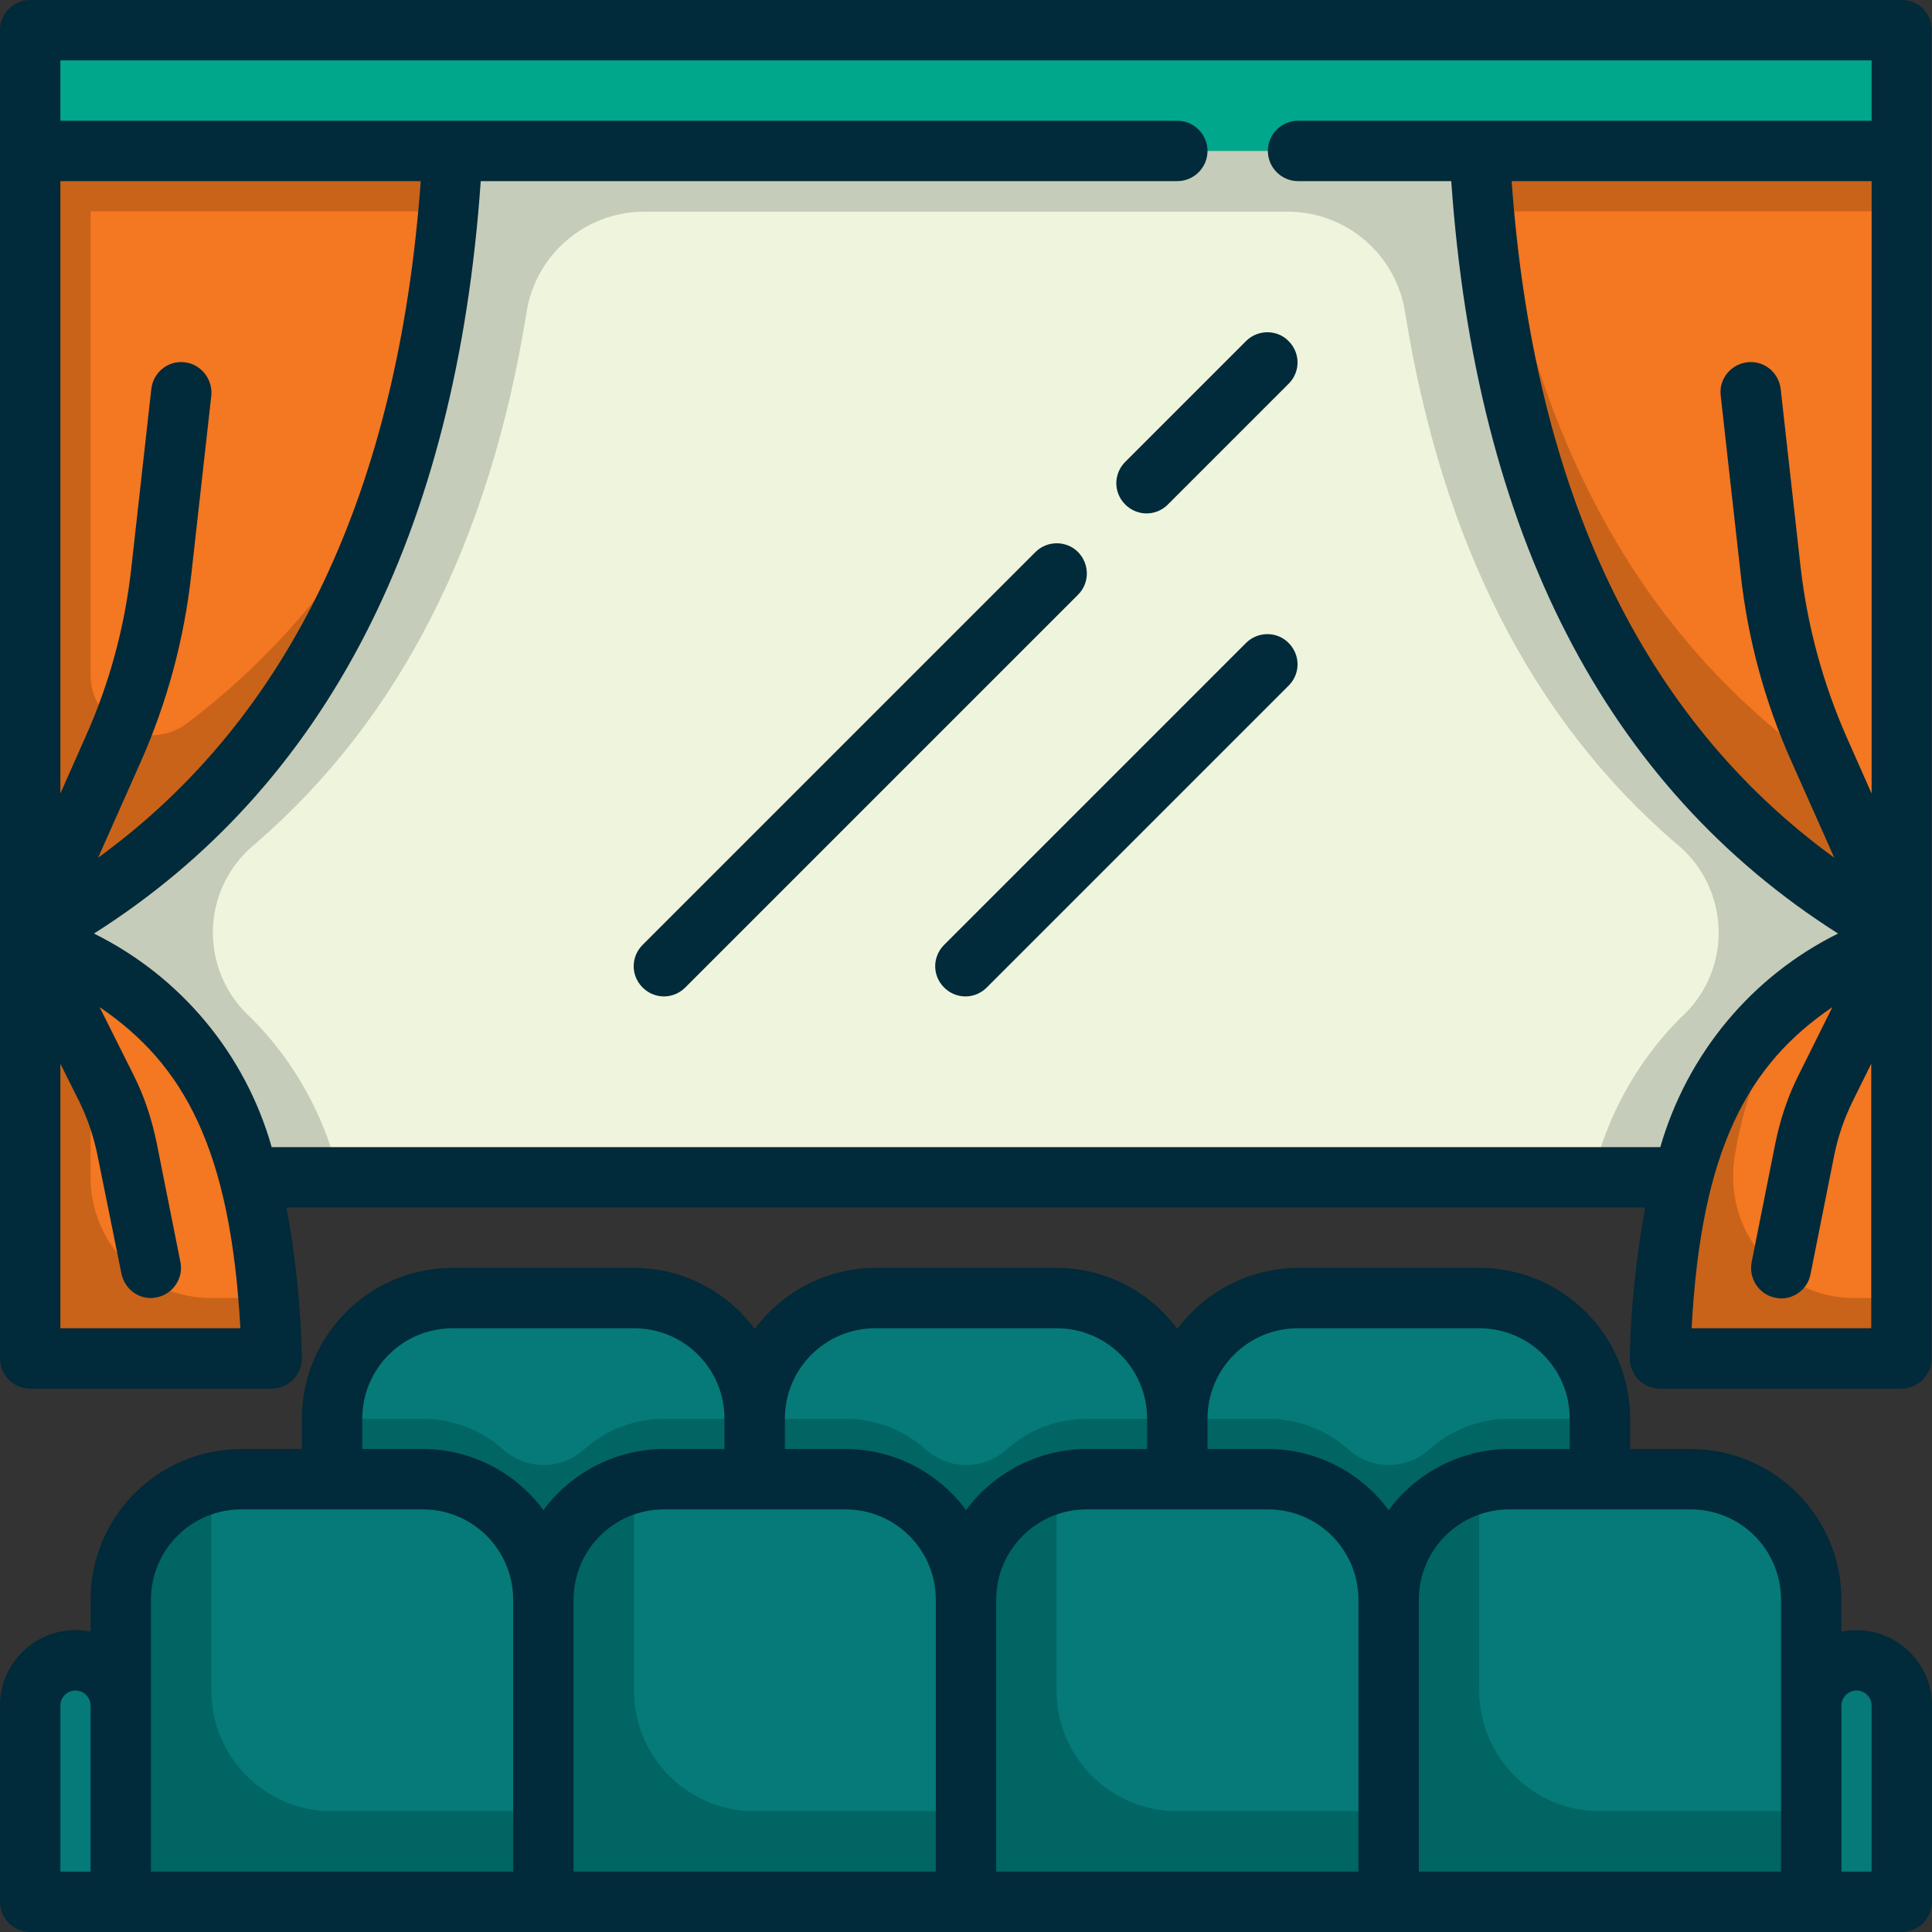
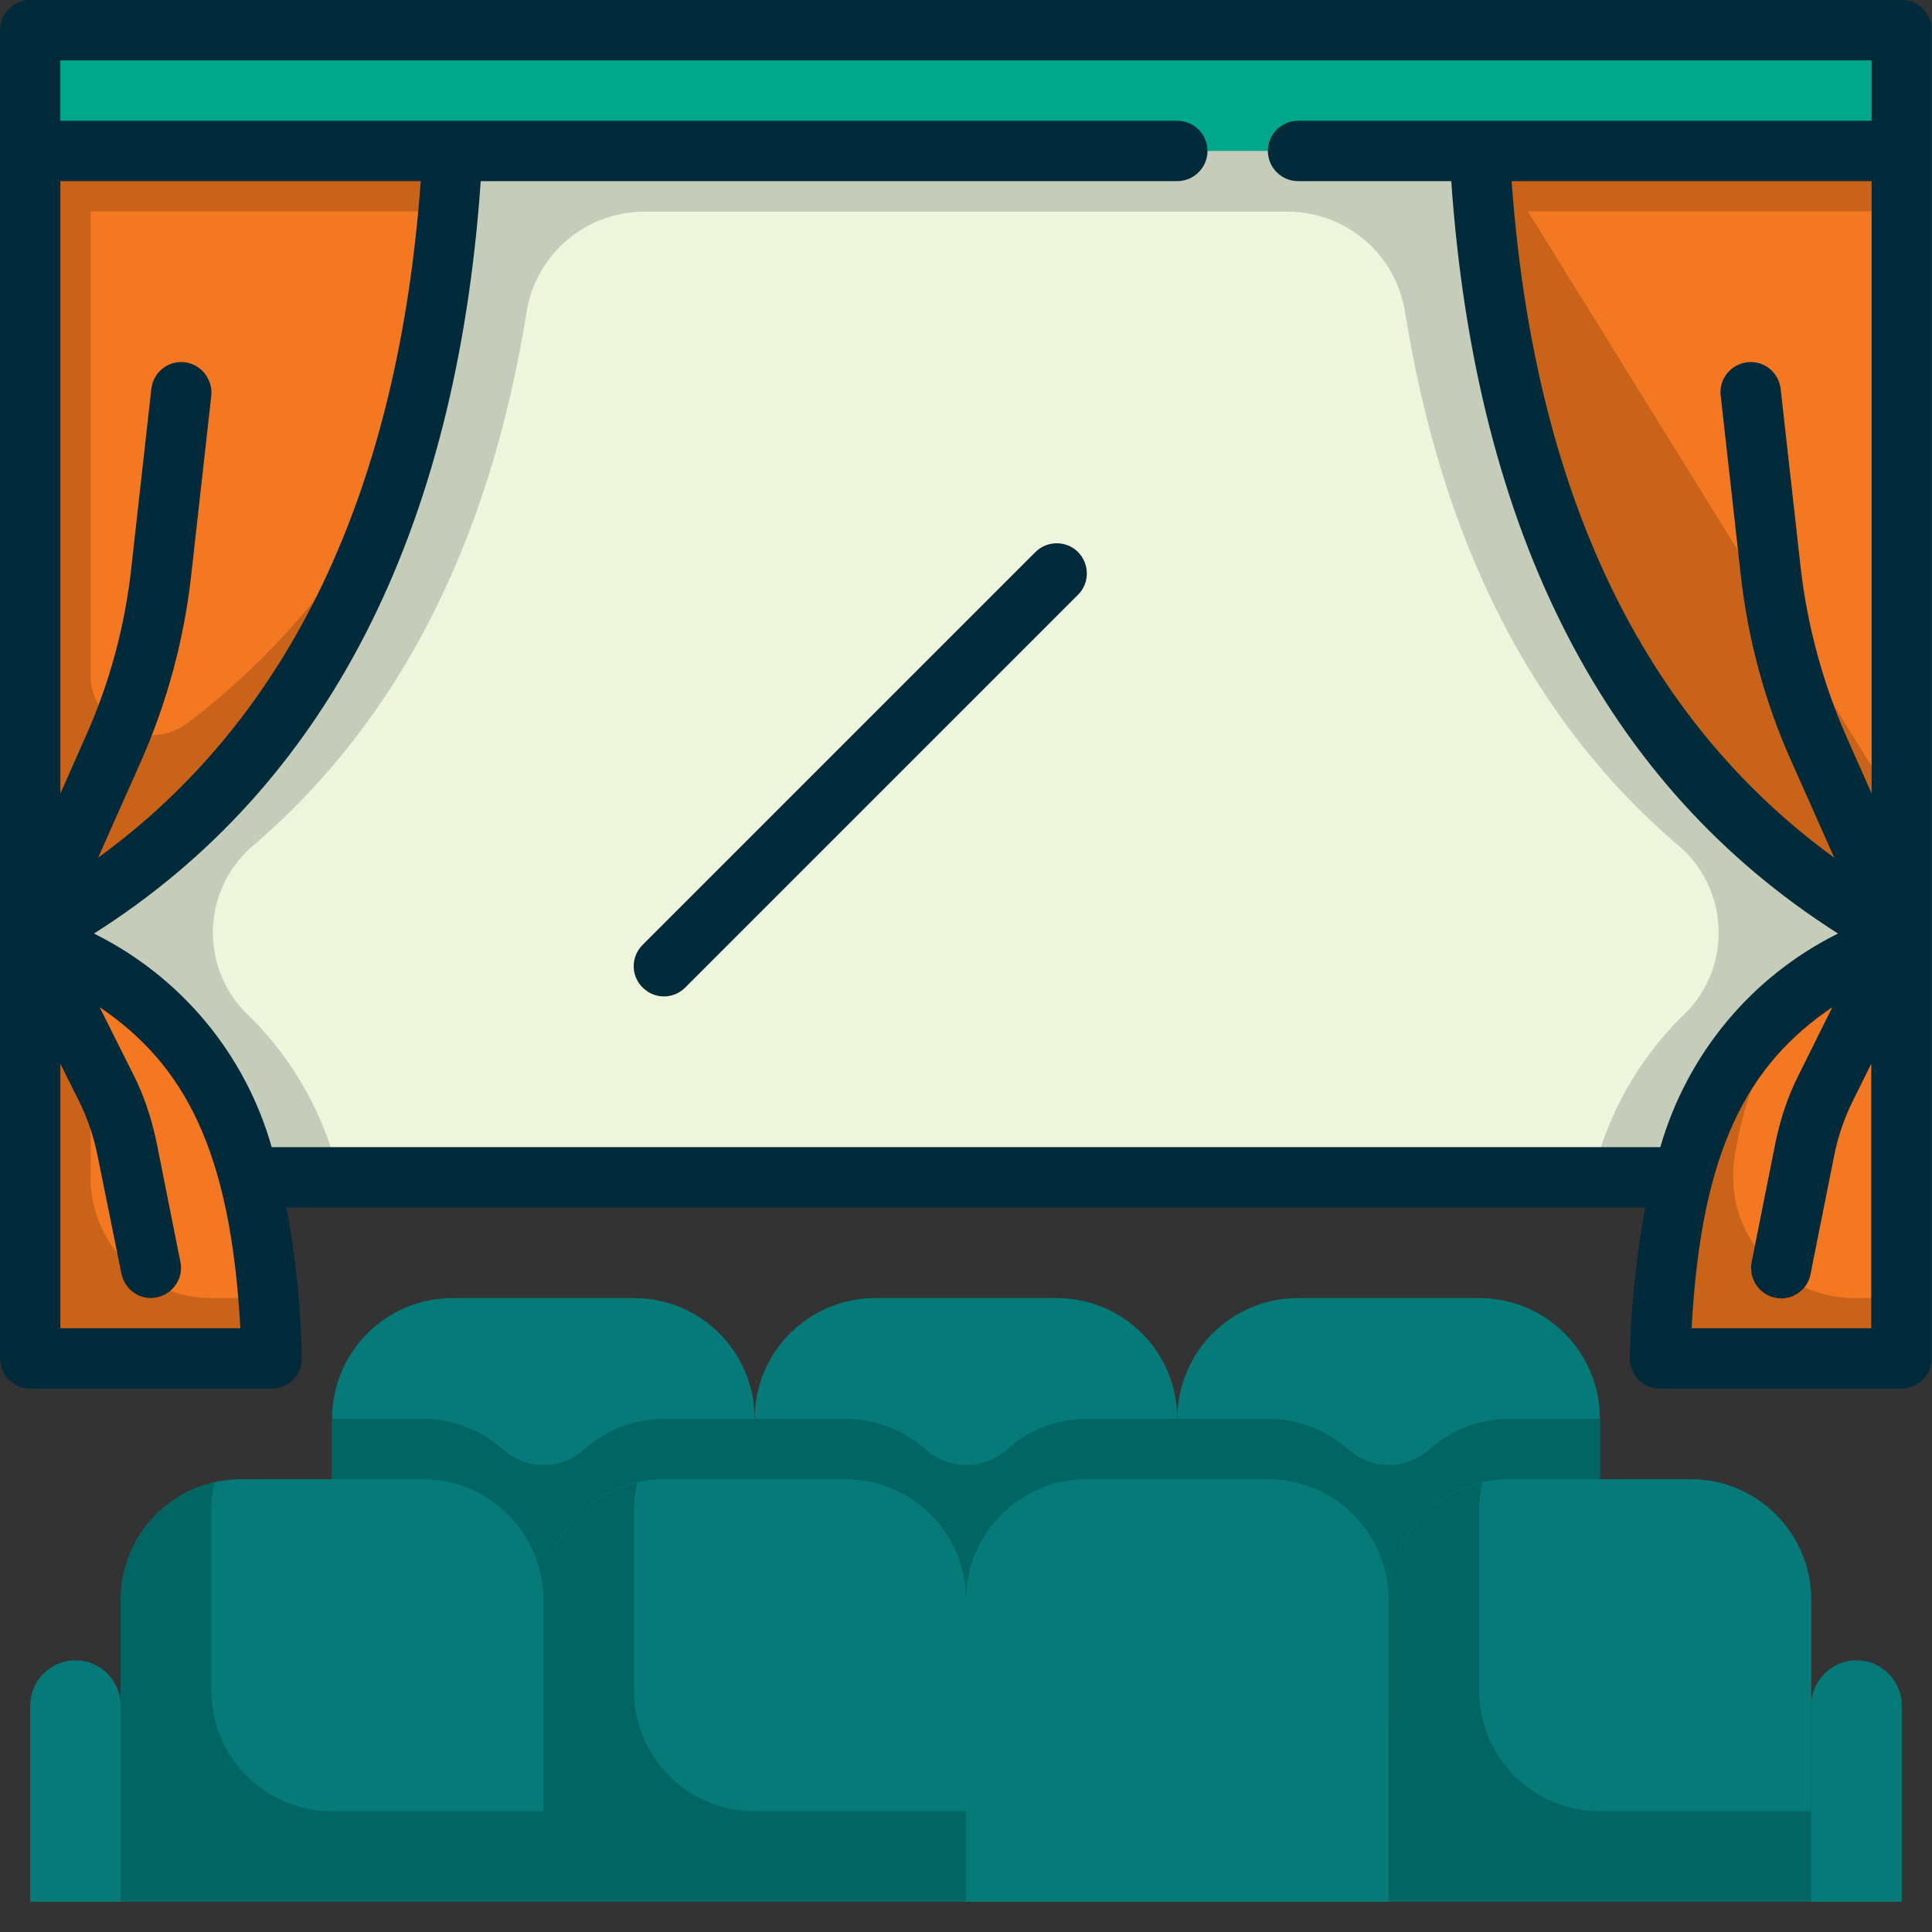
<svg xmlns="http://www.w3.org/2000/svg" version="1.1" id="Layer_1" x="0px" y="0px" viewBox="0 0 512 512" style="enable-background:new 0 0 512 512;" xml:space="preserve">
  <rect x="0" y="0" width="512" height="512" fill="#333333" stroke="none" />
  <style type="text/css">
	.st0{fill:#057A78;}
	.st1{fill:#006563;}
	.st2{fill:#EFF5DC;}
	.st3{fill:#C5CCB9;}
	.st4{fill:#00A78B;}
	.st5{fill:#F47721;}
	.st6{fill:#C96319;}
	.st7{fill:#012A3A;}
</style>
  <g id="Layer_31">
    <g>
      <path class="st0" d="M200,456H88l0,0v-80c0-17.7,14.3-32,32-32h48c17.7,0,32,14.3,32,32V456L200,456z" />
      <path class="st0" d="M312,456H200l0,0v-80c0-17.7,14.3-32,32-32h48c17.7,0,32,14.3,32,32V456L312,456z" />
      <path class="st0" d="M424,456H312l0,0v-80c0-17.7,14.3-32,32-32h48c17.7,0,32,14.3,32,32V456L424,456z" />
    </g>
    <path class="st1" d="M200,376v80H88v-80h24c7.9,0,15.5,2.9,21.4,8.2c6.1,5.4,15.2,5.4,21.3,0c5.9-5.3,13.5-8.2,21.4-8.2H200z" />
    <path class="st1" d="M312,376v80H200v-80h24c7.9,0,15.5,2.9,21.4,8.2c6.1,5.4,15.2,5.4,21.3,0c5.9-5.3,13.5-8.2,21.4-8.2H312z" />
    <path class="st1" d="M424,376v80H312v-80h24c7.9,0,15.5,2.9,21.4,8.2c6.1,5.4,15.2,5.4,21.3,0c5.9-5.3,13.5-8.2,21.4-8.2H424z" />
    <path class="st2" d="M8,40h496v272H8V40z" />
    <path class="st3" d="M480,40H8v272h81.9c-3.7-16-11.8-30.7-23.4-42.3c-12.5-11.2-13.5-30.4-2.3-42.8c1.1-1.3,2.4-2.4,3.7-3.5   c37.9-32.8,61.8-79.6,71.6-140.4c2.3-15.4,15.5-26.8,31-26.9h170.9c15.6,0.1,28.7,11.5,31,26.9c9.8,60.9,33.7,107.7,71.6,140.4   c13.1,10.4,15.3,29.5,4.9,42.6c-1.1,1.3-2.2,2.6-3.5,3.7c-11.6,11.6-19.7,26.3-23.4,42.3H504V40H480z" />
    <path class="st4" d="M8,8h496v32H8V8z" />
    <path class="st5" d="M8,248V40h112C114.7,141.3,77.3,210.7,8,248z" />
    <path class="st6" d="M24,178.9V40H8v208c48.3-26,81-67.5,98.2-124.5c-13.4,26.9-32.9,50.3-56.9,68.4c-7.2,5.1-17.2,3.4-22.3-3.8   C25,185.4,24,182.2,24,178.9L24,178.9z" />
    <path class="st6" d="M120,40H8v16h110.8C119.3,50.7,119.7,45.4,120,40z" />
    <path class="st5" d="M504,248V40H392C397.3,141.3,434.7,210.7,504,248z" />
-     <path class="st6" d="M395,40h-3c5.3,101.3,42.7,170.7,112,208v-32C442.2,182.7,405.9,124.1,395,40L395,40z" />
+     <path class="st6" d="M395,40h-3c5.3,101.3,42.7,170.7,112,208v-32L395,40z" />
    <path class="st6" d="M392,40h112v16H393.2C392.7,50.7,392.3,45.4,392,40z" />
    <path class="st5" d="M72,360H8V248C45.6,264.6,69.9,286.5,72,360z" />
    <path class="st6" d="M24,312v-56c-5.2-2.9-10.5-5.6-16-8v112h64c-0.2-5.7-0.5-10.9-0.9-16H56C38.3,344,24,329.7,24,312z" />
    <path class="st0" d="M144,504H32l0,0v-80c0-17.7,14.3-32,32-32h48c17.7,0,32,14.3,32,32V504L144,504z" />
    <path class="st1" d="M88,480c-17.7,0-32-14.3-32-32v-48c0-2.4,0.3-4.8,0.9-7.1C42.3,396.2,32,409.1,32,424v80h112v-24H88z" />
    <path class="st0" d="M256,504H144l0,0v-80c0-17.7,14.3-32,32-32h48c17.7,0,32,14.3,32,32V504L256,504z" />
    <path class="st1" d="M200,480c-17.7,0-32-14.3-32-32v-48c0-2.4,0.3-4.8,0.9-7.1c-14.5,3.3-24.8,16.2-24.9,31.1v80h112v-24H200z" />
    <path class="st0" d="M368,504H256l0,0v-80c0-17.7,14.3-32,32-32h48c17.7,0,32,14.3,32,32V504L368,504z" />
-     <path class="st1" d="M312,480c-17.7,0-32-14.3-32-32v-48c0-2.4,0.3-4.8,0.9-7.1c-14.5,3.3-24.8,16.2-24.9,31.1v80h112v-24H312z" />
    <path class="st0" d="M480,504H368l0,0v-80c0-17.7,14.3-32,32-32h48c17.7,0,32,14.3,32,32V504L480,504z" />
    <path class="st1" d="M424,480c-17.7,0-32-14.3-32-32v-48c0-2.4,0.3-4.8,0.9-7.1c-14.5,3.3-24.8,16.2-24.9,31.1v80h112v-24H424z" />
    <path class="st5" d="M440,360h64V248C466.4,264.6,442.1,286.5,440,360z" />
    <path class="st6" d="M491.3,344c-17.7-0.1-32.1-14.5-32-32.3c0-2.1,0.2-4.2,0.6-6.3c2.5-15.3,8.5-29.8,17.4-42.4   c-22.1,16.6-35.8,42.8-37.3,97h64v-16H491.3z" />
    <path class="st0" d="M20,440c6.6,0,12,5.4,12,12v52l0,0H8l0,0v-52C8,445.4,13.4,440,20,440z" />
    <path class="st0" d="M504,504h-24l0,0v-52c0-6.6,5.4-12,12-12s12,5.4,12,12V504L504,504z" />
    <path class="st7" d="M504,0H8C3.6,0,0,3.6,0,8v352c0,4.4,3.6,8,8,8h64c4.4,0,8-3.6,8-8c0-0.1,0-0.2,0-0.2   c-0.3-13.3-1.6-26.7-4.1-39.8h360.1c-2.4,13.1-3.8,26.4-4.1,39.8c-0.1,4.4,3.4,8.1,7.8,8.2c0.1,0,0.2,0,0.2,0h64c4.4,0,8-3.6,8-8V8   C512,3.6,508.4,0,504,0z M489.4,195.4c-6.3-14.3-10.4-29.4-12.2-44.9l-5.3-47.4c-0.5-4.4-4.4-7.6-8.8-7.1c-4.4,0.5-7.6,4.4-7.1,8.8   l5.3,47.4c1.9,17.2,6.4,33.9,13.5,49.7l11.3,25.4c-50.8-36.9-79.6-97-85.5-179.3H496v162.3L489.4,195.4z M48.9,96   c-4.4-0.5-8.3,2.7-8.8,7.1l-5.3,47.4c-1.7,15.5-5.8,30.7-12.2,44.9L16,210.3V48h95.5c-6,82.3-34.7,142.4-85.5,179.3l11.3-25.4   c7-15.8,11.5-32.5,13.4-49.7l5.3-47.4C56.4,100.5,53.3,96.5,48.9,96C48.9,96,48.9,96,48.9,96L48.9,96z M16,352v-70.1l5,10   c2.2,4.5,3.8,9.2,4.8,14.1l6.4,31.6c0.8,3.7,4,6.4,7.8,6.4c0.5,0,1.1-0.1,1.6-0.2c4.3-0.9,7.1-5.1,6.2-9.4c0,0,0,0,0,0l-6.3-31.6   c-1.3-6.3-3.3-12.4-6.2-18.1l-8.9-17.8c22.4,15.2,34.7,37.7,37.3,85.1L16,352z M72,304c-7-24.7-24.1-45.2-47.1-56.6   c61.6-39,96-106.1,102.5-199.4H312c4.4,0,8-3.6,8-8s-3.6-8-8-8H16V16h480v16H344c-4.4,0-8,3.6-8,8s3.6,8,8,8h40.6   c6.5,93.3,40.9,160.3,102.5,199.4c-23,11.4-40,32-47.1,56.6H72z M448.3,352c2.5-47.4,14.9-69.9,37.3-85.1l-8.9,17.9   c-2.9,5.7-4.9,11.8-6.2,18.1l-6.3,31.6c-0.8,4.3,1.9,8.5,6.2,9.4c0.5,0.1,1.1,0.2,1.6,0.2c3.8,0,7.1-2.7,7.8-6.4l6.3-31.6   c1-4.9,2.6-9.6,4.8-14.1l5-10.1V352H448.3z" />
-     <path class="st7" d="M492,432c-1.3,0-2.7,0.1-4,0.4V424c0-22.1-17.9-40-40-40h-16v-8c0-22.1-17.9-40-40-40h-48   c-12.6,0-24.5,6.1-32,16.2c-7.5-10.2-19.4-16.2-32-16.2h-48c-12.6,0-24.5,6.1-32,16.2c-7.5-10.2-19.4-16.2-32-16.2h-48   c-22.1,0-40,17.9-40,40v8H64c-22.1,0-40,17.9-40,40v8.4c-10.8-2.2-21.4,4.8-23.6,15.6c-0.3,1.3-0.4,2.7-0.4,4v52c0,4.4,3.6,8,8,8   h496c4.4,0,8-3.6,8-8v-52C512,441,503,432,492,432z M344,352h48c13.3,0,24,10.7,24,24v8h-16c-12.6,0-24.5,6.1-32,16.2   c-7.5-10.2-19.4-16.2-32-16.2h-16v-8C320,362.7,330.7,352,344,352z M232,352h48c13.3,0,24,10.7,24,24v8h-16   c-12.6,0-24.5,6.1-32,16.2c-7.5-10.2-19.4-16.2-32-16.2h-16v-8C208,362.7,218.7,352,232,352z M96,376c0-13.3,10.7-24,24-24h48   c13.3,0,24,10.7,24,24v8h-16c-12.6,0-24.5,6.1-32,16.2c-7.5-10.2-19.4-16.2-32-16.2H96V376z M16,452c0-2.2,1.8-4,4-4s4,1.8,4,4v44   h-8V452z M40,452v-28c0-13.3,10.7-24,24-24h48c13.3,0,24,10.7,24,24v72H40V452z M152,424c0-13.3,10.7-24,24-24h48   c13.3,0,24,10.7,24,24v72h-96V424z M264,424c0-13.3,10.7-24,24-24h48c13.3,0,24,10.7,24,24v72h-96V424z M376,424   c0-13.3,10.7-24,24-24h48c13.3,0,24,10.7,24,24v72h-96V424z M496,496h-8v-44c0-2.2,1.8-4,4-4s4,1.8,4,4V496z" />
    <path class="st7" d="M285.7,146.3c-3.1-3.1-8.2-3.1-11.3,0l-104,104c-3.2,3.1-3.3,8.1-0.2,11.3c3.1,3.2,8.1,3.3,11.3,0.2   c0.1-0.1,0.1-0.1,0.2-0.2l104-104C288.8,154.5,288.8,149.5,285.7,146.3L285.7,146.3z" />
-     <path class="st7" d="M330.3,90.3l-32,32c-3.2,3.1-3.3,8.1-0.2,11.3c3.1,3.2,8.1,3.3,11.3,0.2c0.1-0.1,0.1-0.1,0.2-0.2l32-32   c3.1-3.2,3-8.2-0.2-11.3C338.4,87.3,333.4,87.3,330.3,90.3z" />
-     <path class="st7" d="M330.3,170.3l-80,80c-3.2,3.1-3.3,8.1-0.2,11.3c3.1,3.2,8.1,3.3,11.3,0.2c0.1-0.1,0.1-0.1,0.2-0.2l80-80   c3.1-3.2,3-8.2-0.2-11.3C338.4,167.3,333.4,167.3,330.3,170.3L330.3,170.3z" />
  </g>
</svg>